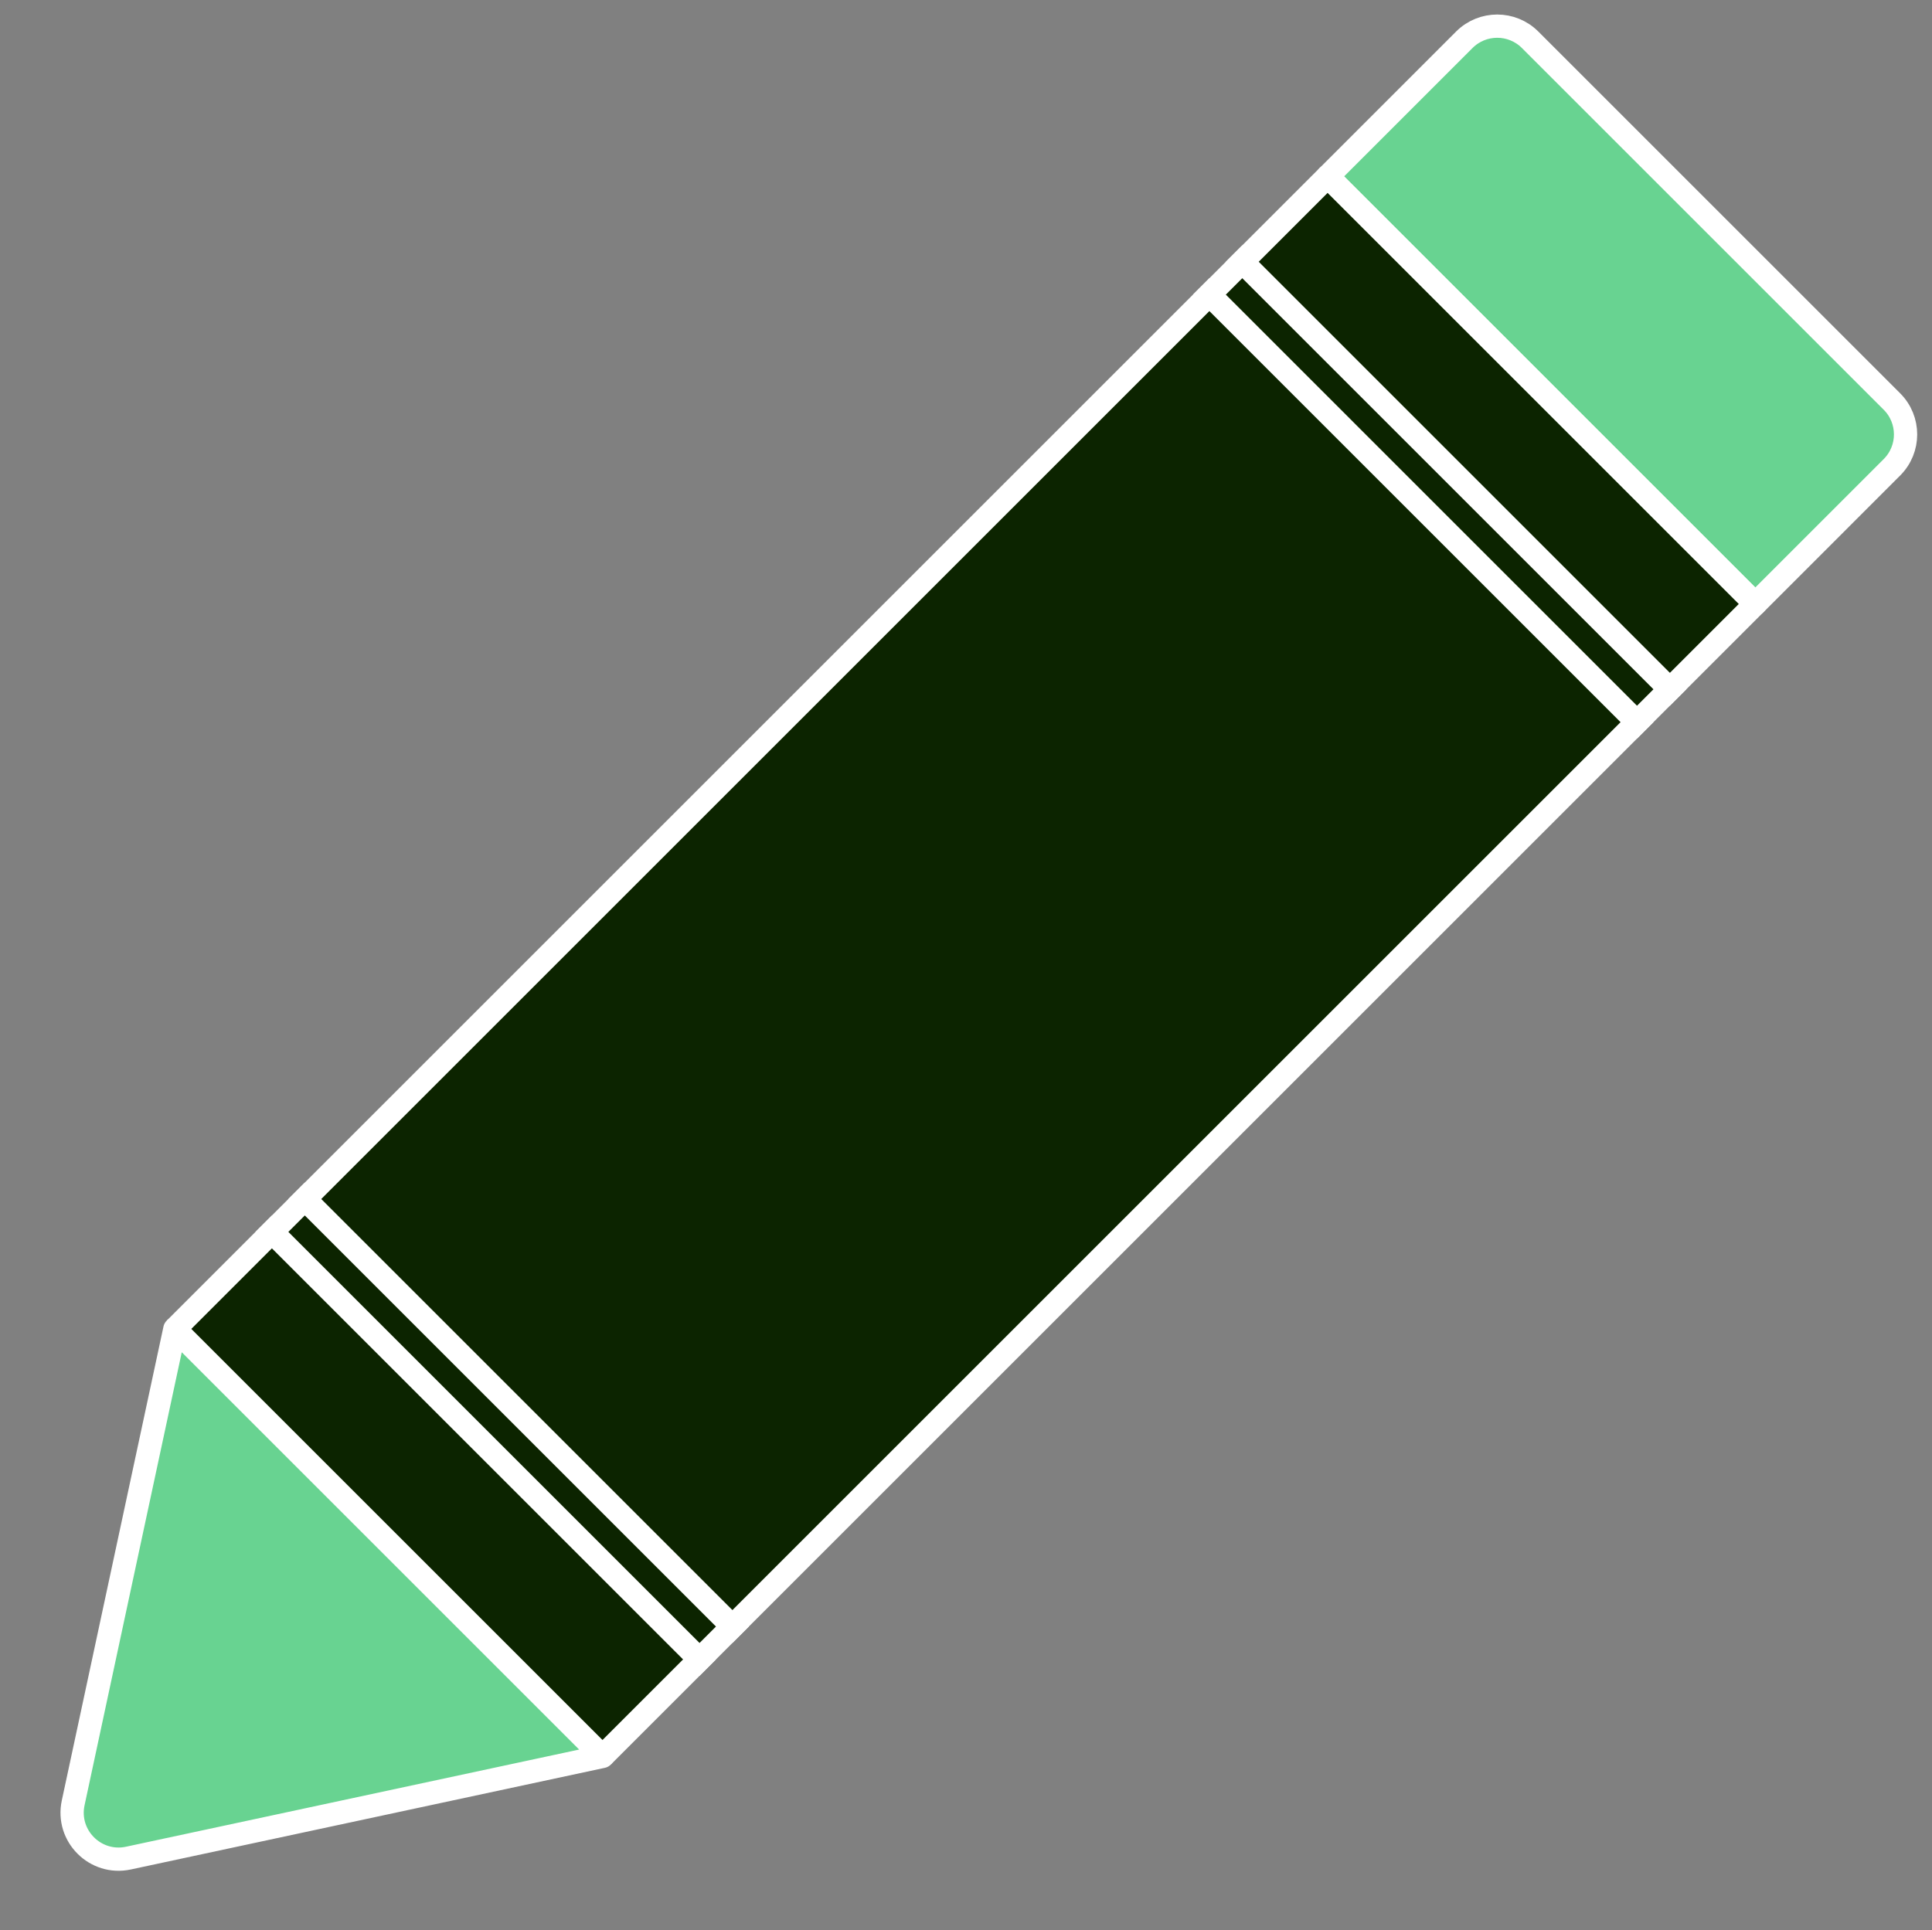
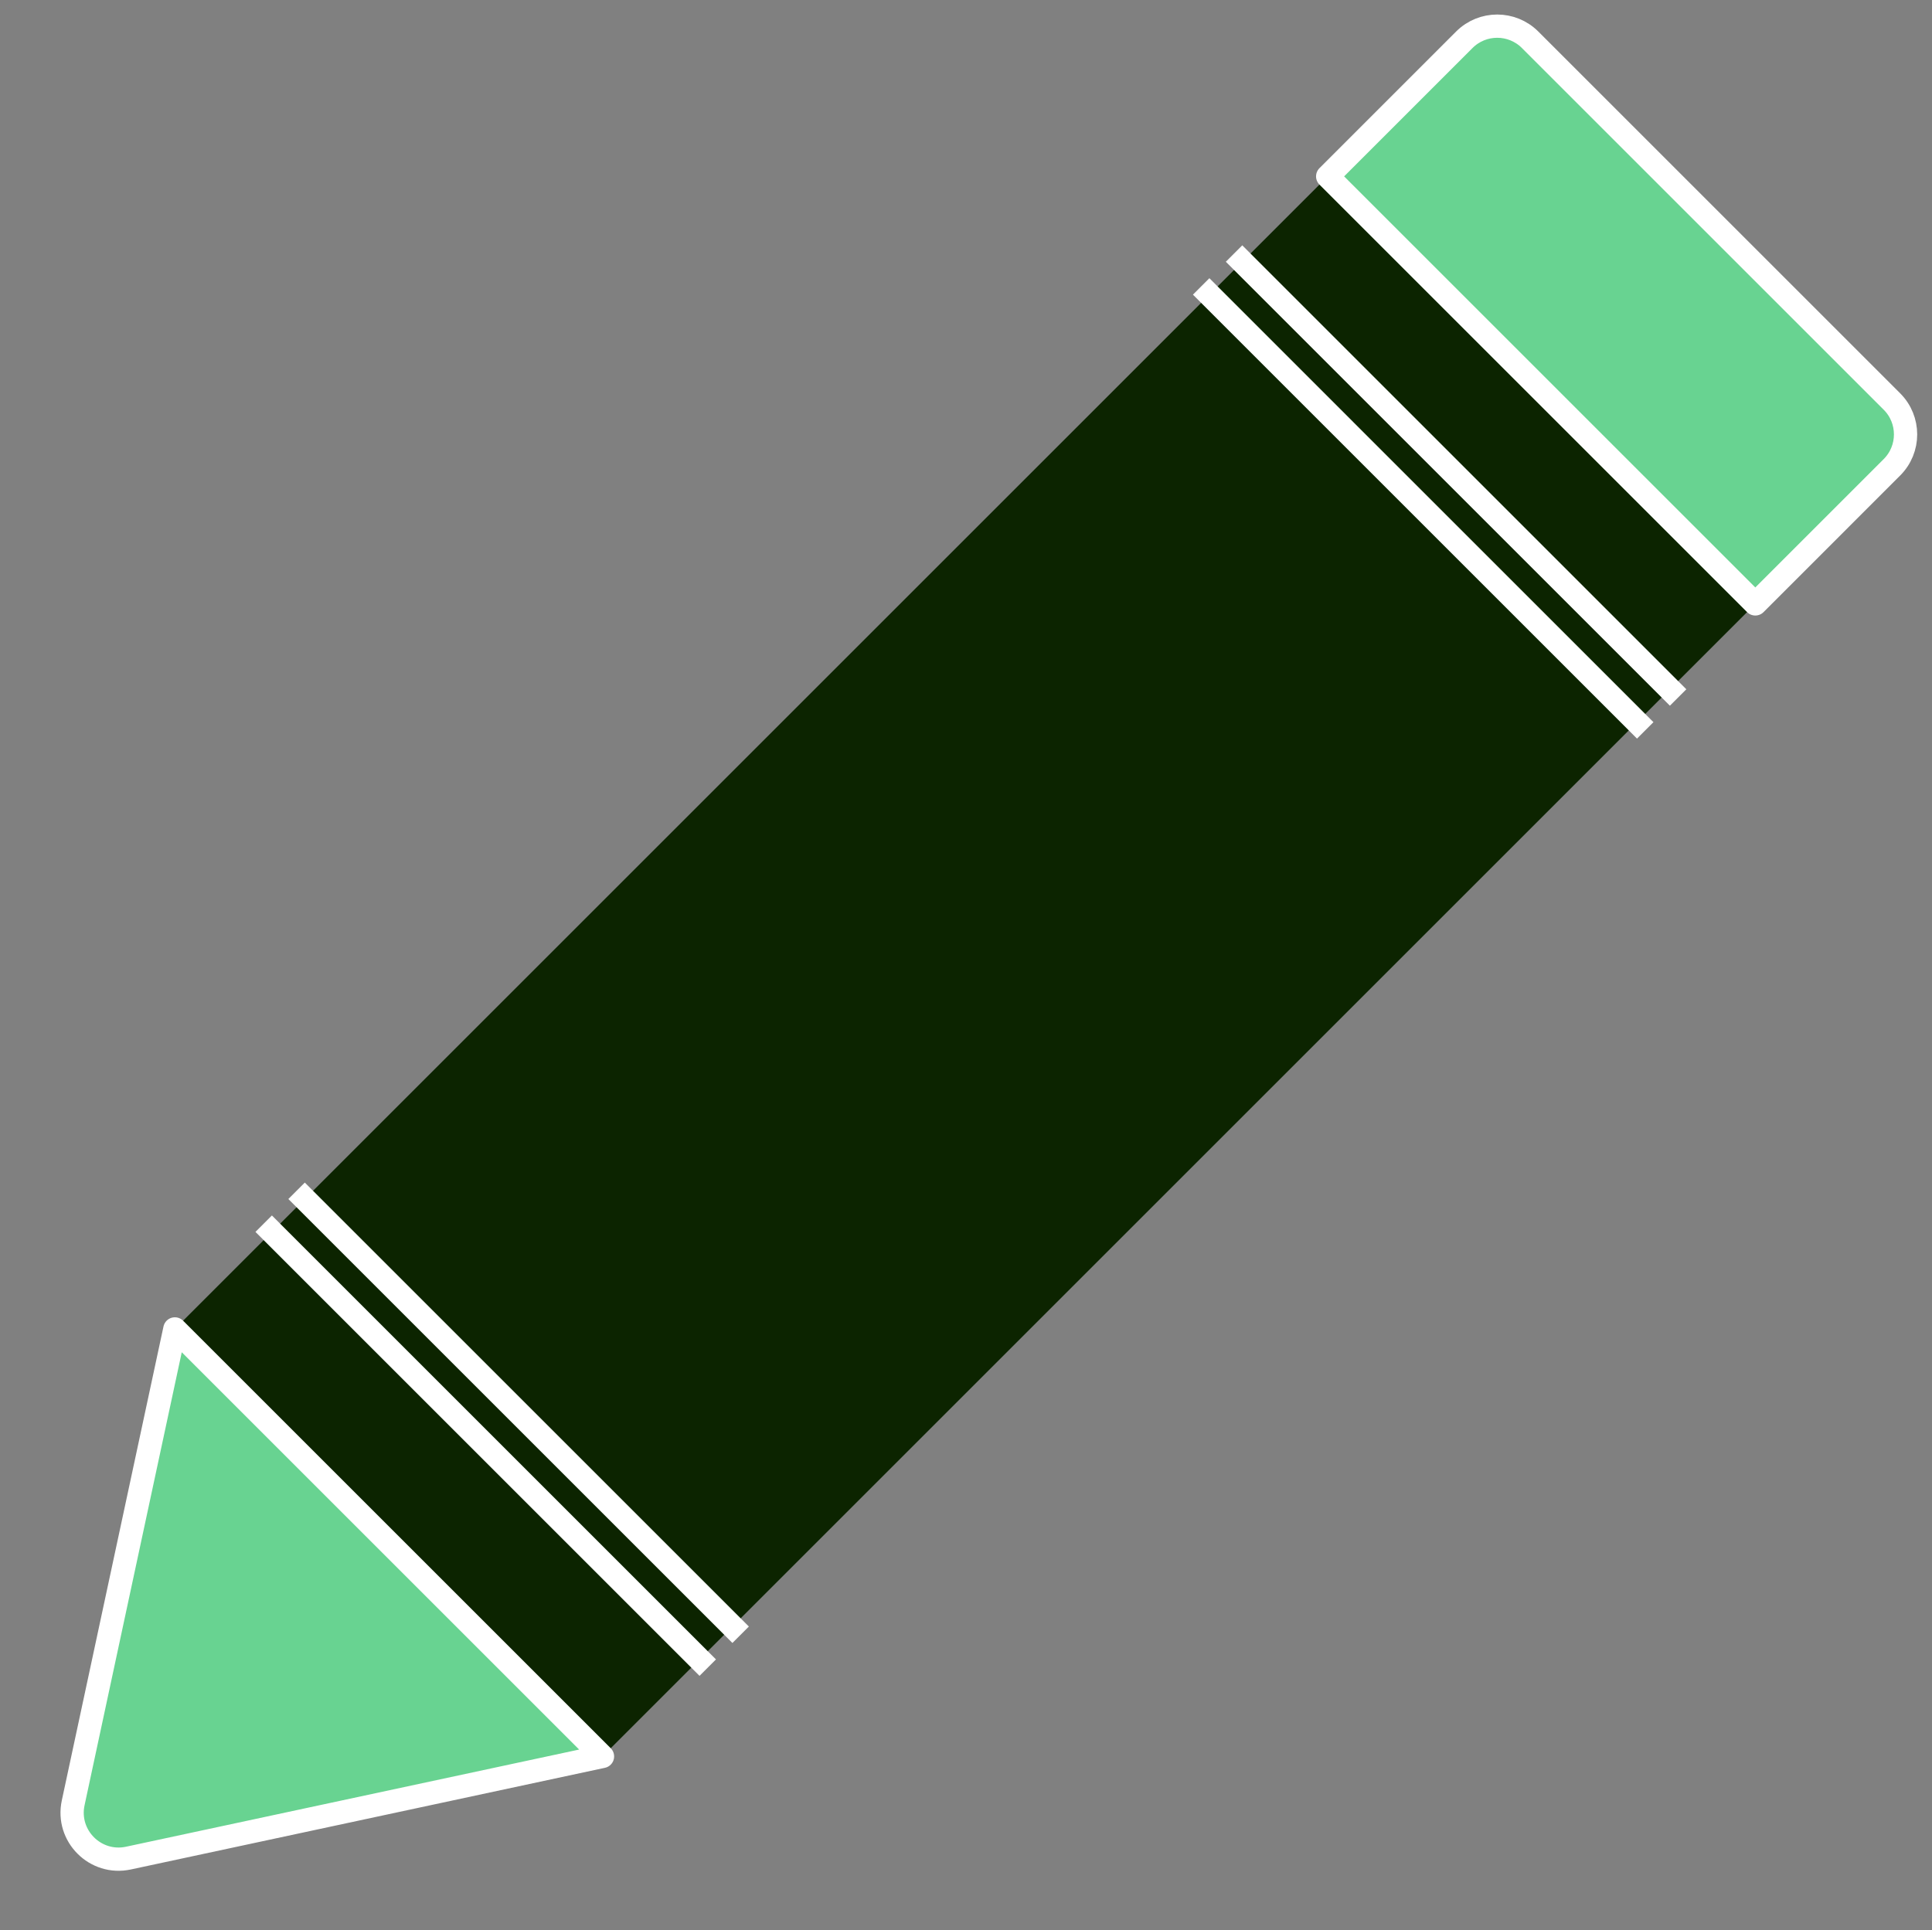
<svg xmlns="http://www.w3.org/2000/svg" width="1402" height="1401" viewBox="0 0 1402 1401" fill="none">
  <rect x="0" y="0" width="1402" height="1401" fill="#808080" stroke="none" />
  <g clip-path="url(#clip0_35_271)">
    <rect x="125.704" y="965.781" width="1181.52" height="438.851" transform="rotate(-45 125.704 965.781)" fill="#0C2400" />
    <path d="M1062.61 28.87L963.461 128.024L1273.78 438.338L1372.93 339.184C1386.11 326.001 1386.11 304.627 1372.93 291.444L1110.36 28.87C1097.17 15.687 1075.8 15.687 1062.61 28.87Z" fill="#68D391" stroke="white" stroke-width="16.879" stroke-linecap="square" stroke-linejoin="round" />
    <path d="M437.211 1274.9L126.897 964.587L53.104 1308.61C47.967 1332.56 69.243 1353.83 93.191 1348.69L437.211 1274.9Z" fill="#68D391" stroke="white" stroke-width="16.879" stroke-linecap="square" stroke-linejoin="round" />
-     <path d="M443.362 1268.75L1273.77 438.339L963.46 128.024L133.048 958.436" stroke="white" stroke-width="16.879" stroke-linecap="square" stroke-linejoin="round" />
    <path d="M901.49 189.995L1211.8 500.309M877.62 213.865L1187.93 524.18" stroke="white" stroke-width="16.879" stroke-linecap="square" stroke-linejoin="round" />
    <path d="M221.185 870.299L531.499 1180.61M197.314 894.17L507.629 1204.48" stroke="white" stroke-width="16.879" stroke-linecap="square" stroke-linejoin="round" />
  </g>
  <defs>
    <clipPath id="clip0_35_271">
      <rect width="1401" height="1401" fill="white" transform="translate(0.558)" />
    </clipPath>
  </defs>
</svg>